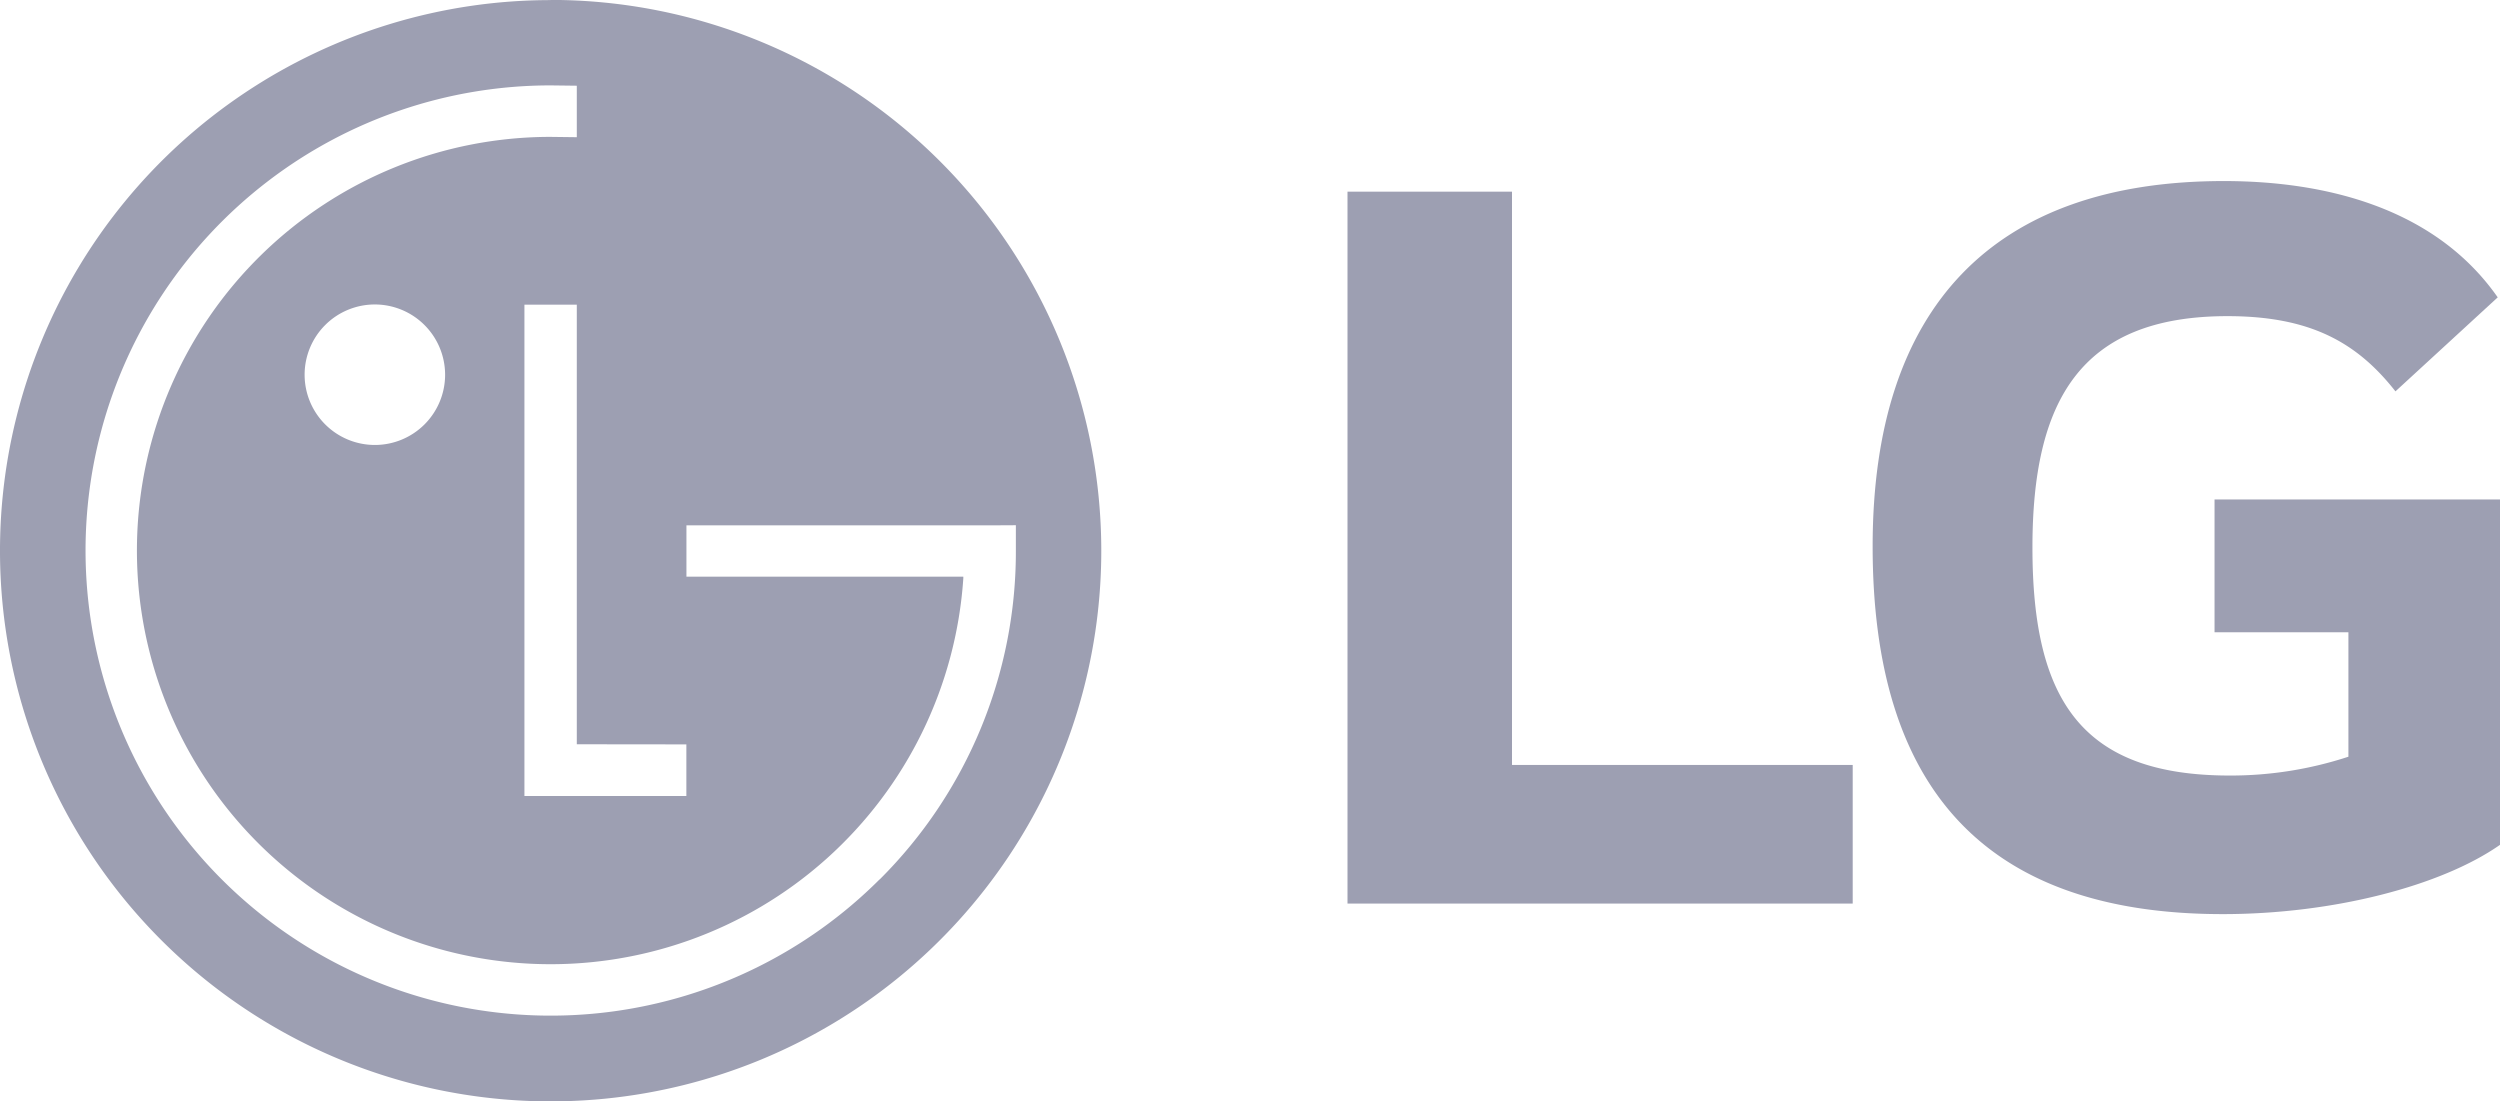
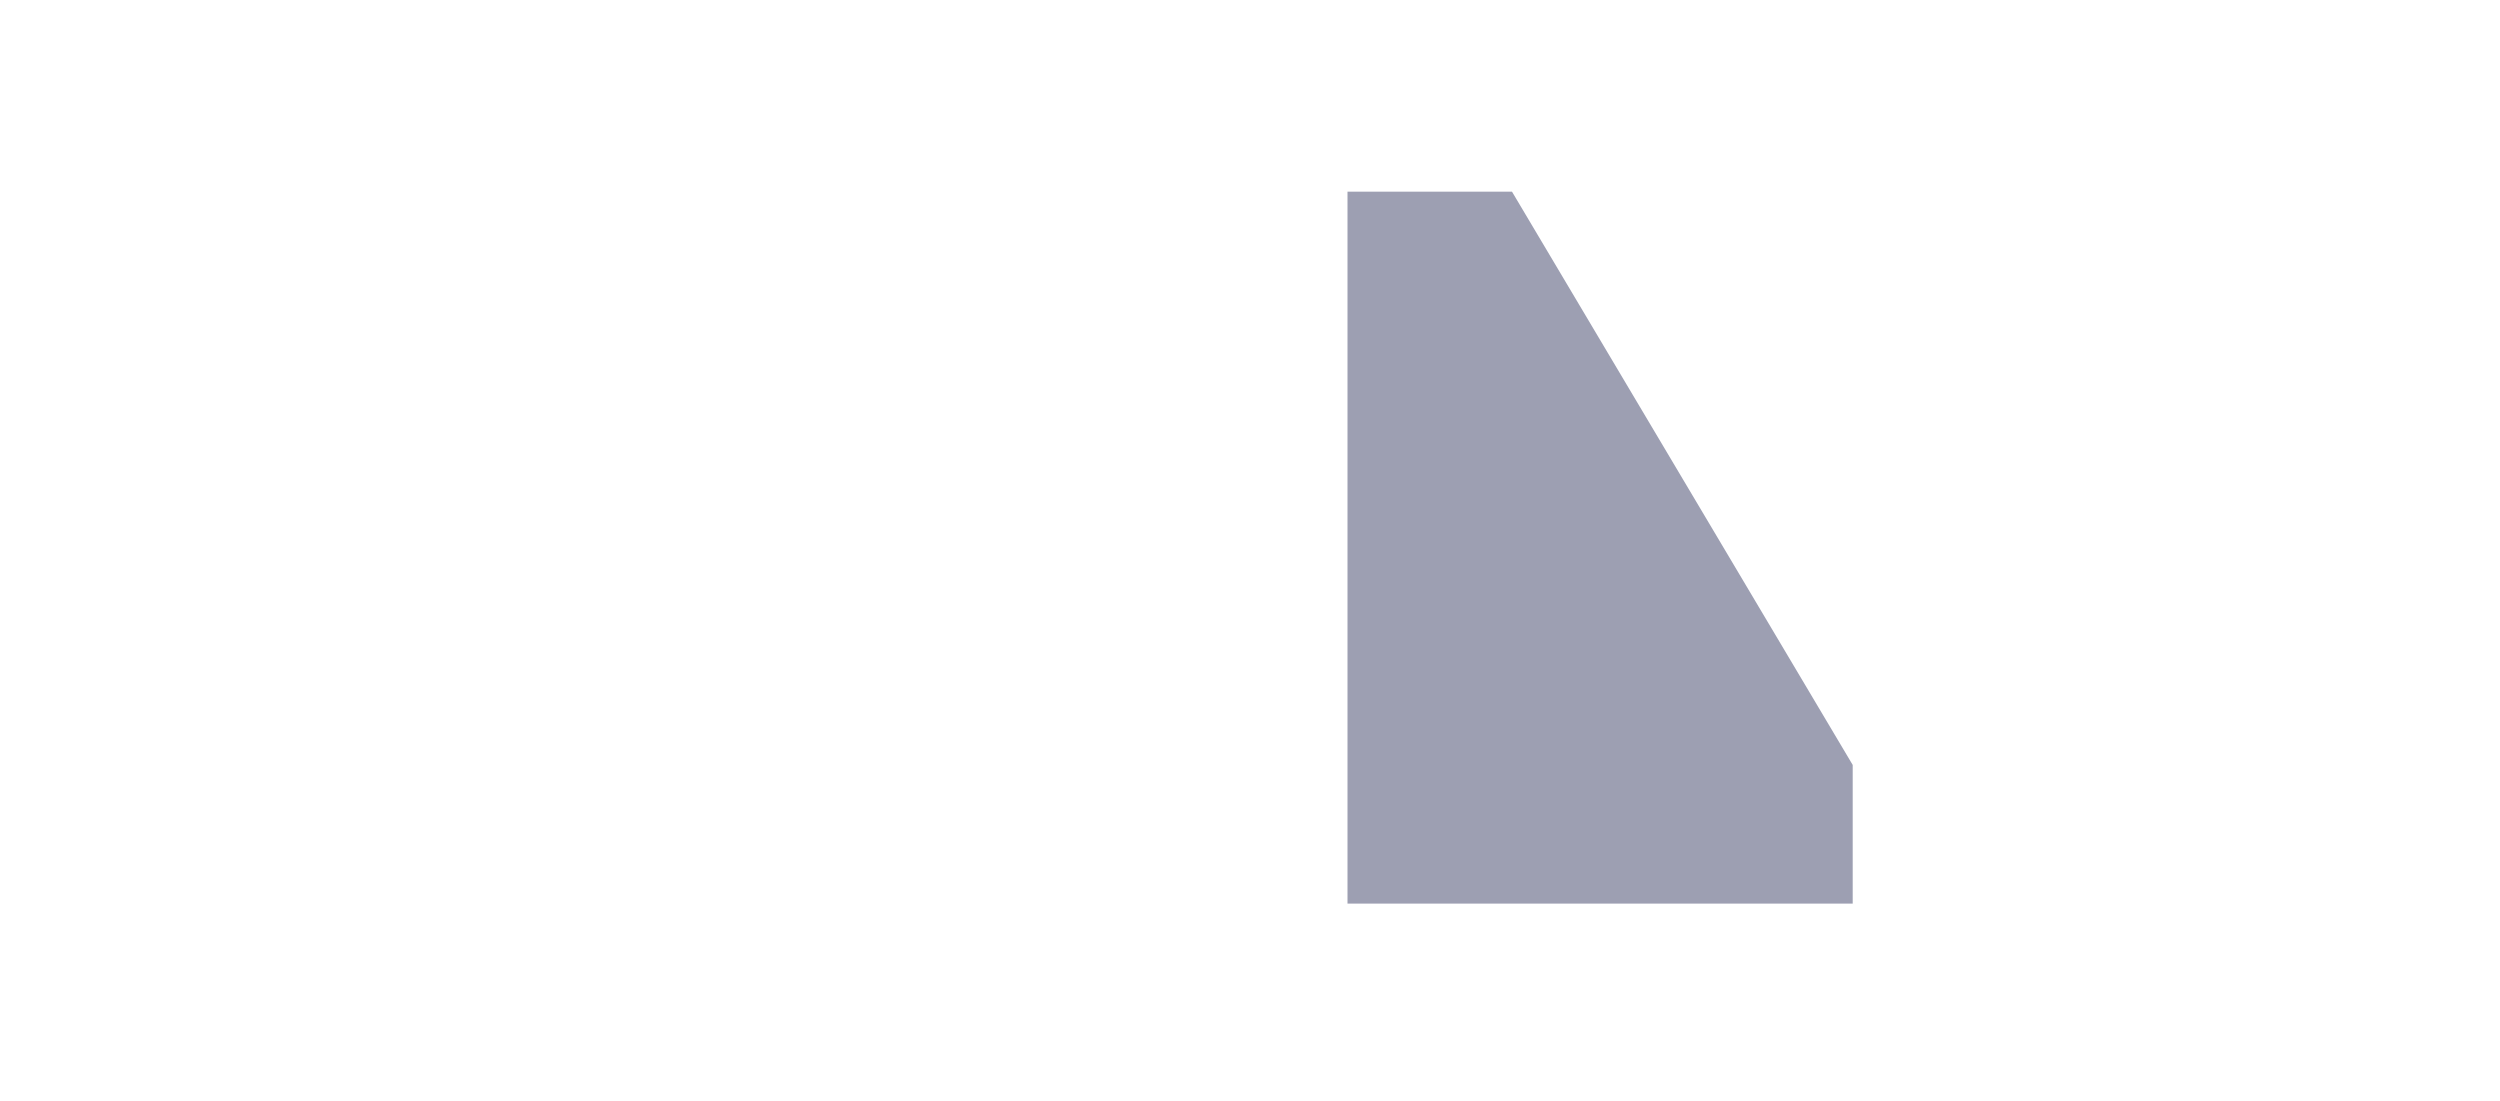
<svg xmlns="http://www.w3.org/2000/svg" width="101.677" height="44.79" viewBox="0 0 101.677 44.79">
  <g id="Group_3195" data-name="Group 3195" transform="translate(-242.797 -222.009)">
-     <path id="Path_11671" data-name="Path 11671" d="M260.9,237.251a2.857,2.857,0,1,1-2.859-2.859,2.86,2.86,0,0,1,2.859,2.859m9.812,15.033v2.1h-6.586V234.4h2.13v17.879Zm7.858,5.491a18.917,18.917,0,1,1-13.378-32.293l1.064.013v2.094l-1.063-.013a16.824,16.824,0,1,0,16.783,17.953s0-.031,0-.067H270.715v-2.087h12.471l.927-.005V244.4a18.807,18.807,0,0,1-5.54,13.378m-13.38-35.765A22.395,22.395,0,1,0,287.587,244.4a22.4,22.4,0,0,0-22.395-22.394" transform="translate(0 0)" fill="#9d9fb2" />
-     <path id="Path_11672" data-name="Path 11672" d="M434.568,248.335h-6.69v28.954h20.547v-5.638H434.568Z" transform="translate(-130.277 -18.531)" fill="#9d9fb2" />
+     <path id="Path_11672" data-name="Path 11672" d="M434.568,248.335h-6.69v28.954h20.547v-5.638Z" transform="translate(-130.277 -18.531)" fill="#9d9fb2" />
    <g id="Group_3192" data-name="Group 3192" transform="translate(318.958 229.374)">
-       <path id="Path_11673" data-name="Path 11673" d="M513.911,265.231h5.445v5.062a15.331,15.331,0,0,1-4.823.766c-6.022,0-8.028-3.061-8.028-9.271,0-5.925,1.91-9.413,7.931-9.413,3.347,0,5.256,1.051,6.833,3.059l4.159-3.823c-2.535-3.63-6.979-4.73-11.135-4.73-9.364,0-14.287,5.112-14.287,14.858,0,9.7,4.444,14.956,14.239,14.956,4.491,0,8.889-1.147,11.276-2.818V259.831H513.911Z" transform="translate(-500.005 -246.882)" fill="#9d9fb2" />
-     </g>
+       </g>
  </g>
</svg>